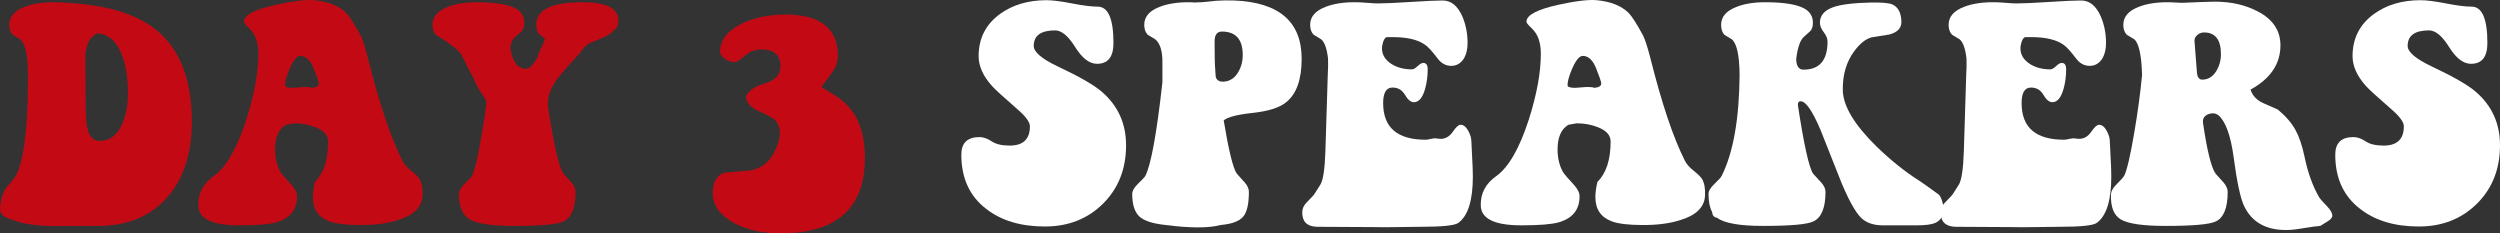
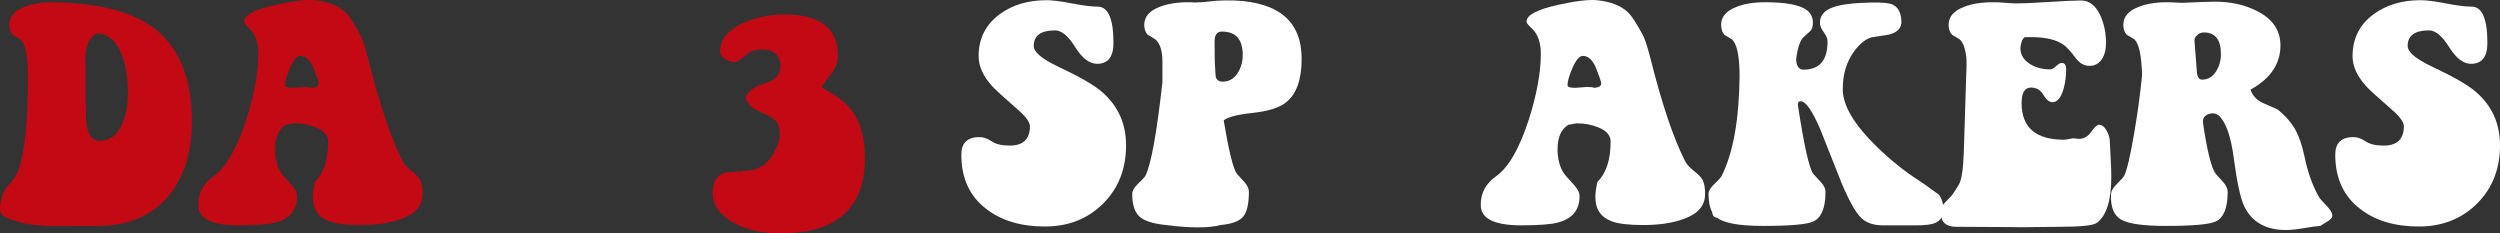
<svg xmlns="http://www.w3.org/2000/svg" width="945.803px" height="88.259px" viewBox="0 0 945.803 88.259" version="1.1">
  <rect x="0" y="0" width="945.803" height="88.259" fill="#333333" stroke="none" />
  <title>DAY 3 SPEAKERS</title>
  <g id="Page-1" stroke="none" stroke-width="1" fill="none" fill-rule="evenodd">
    <g id="Artboard" transform="translate(-135.952, -67.642)" fill-rule="nonzero">
      <g id="DAY-3-SPEAKERS" transform="translate(135.952, 67.642)">
        <path d="M36.645,12.606 C36.275,12.827 35.794,13.197 35.203,13.715 C34.39,14.306 33.78,15.119 33.373,16.154 C32.966,17.189 32.615,18.372 32.319,19.703 C32.319,32.937 32.393,41.07 32.541,44.101 C32.689,50.238 34.427,53.306 37.754,53.306 C41.598,53.306 44.444,51.125 46.293,46.763 C47.698,43.584 48.4,39.739 48.4,35.229 C48.4,29.684 47.698,25.026 46.293,21.256 C44.297,15.711 41.081,12.827 36.645,12.606 Z M10.583,28.464 C10.583,20.997 9.585,16.45 7.589,14.824 C6.923,14.454 5.999,13.899 4.816,13.16 C3.929,12.273 3.485,11.016 3.485,9.39 C3.485,6.358 5.408,4.103 9.252,2.625 C12.431,1.368 16.35,0.776 21.008,0.85 C21.969,0.85 24.002,0.961 27.107,1.183 C41.524,2.144 52.355,5.656 59.601,11.718 C68.251,19.038 72.576,30.461 72.576,45.987 C72.576,57.742 69.619,67.131 63.704,74.155 C57.346,81.696 48.437,85.467 36.977,85.467 C21.821,85.467 17.015,85.504 22.56,85.578 C15.241,85.504 10.029,84.949 6.923,83.914 C4.114,83.027 2.376,82.362 1.711,81.918 C0.38,81.105 -0.174,79.848 0.048,78.148 C0.417,74.673 1.378,72.085 2.931,70.385 C5.001,68.167 6.369,66.133 7.034,64.285 C9.474,57.261 10.657,45.321 10.583,28.464 Z" id="Shape" fill="#C30A14" />
        <path d="M159.854,74.155 C159.559,78.443 156.453,81.475 150.539,83.249 C146.694,84.506 142,85.134 136.455,85.134 C130.91,85.134 126.917,84.654 124.477,83.693 C120.411,82.14 118.378,79.109 118.378,74.599 C118.378,72.898 118.637,70.976 119.154,68.832 C122.481,65.505 124.145,60.404 124.145,53.528 C124.145,51.162 122.518,49.35 119.265,48.094 C116.825,47.133 114.164,46.652 111.28,46.652 C111.28,46.652 110.245,46.837 108.175,47.206 C105.439,48.833 104.072,51.938 104.072,56.522 C104.072,59.849 104.774,62.732 106.179,65.172 C106.77,66.059 108.138,67.649 110.282,69.941 C111.687,71.494 112.389,72.935 112.389,74.266 C112.389,79.367 109.728,82.657 104.404,84.136 C101.817,84.875 97.122,85.245 90.32,85.245 C80.117,85.245 75.016,82.694 75.016,77.593 C74.942,73.083 76.901,69.423 80.894,66.614 C85.551,63.287 89.655,56.152 93.204,45.21 C96.235,35.673 97.75,27.355 97.75,20.258 C97.75,17.522 97.27,15.23 96.309,13.382 C95.791,12.347 94.941,11.275 93.758,10.166 C92.797,9.279 92.316,8.613 92.316,8.17 C92.316,5.73 96.272,3.623 104.183,1.848 C110.911,0.37 115.827,-0.222 118.932,0.074 C124.182,0.591 128.174,2.181 130.91,4.843 C132.166,6.099 134.015,8.983 136.455,13.493 C137.194,14.972 138.118,17.855 139.227,22.143 C143.515,39.222 147.84,52.086 152.202,60.736 C152.794,61.993 153.903,63.268 155.529,64.562 C157.156,65.856 158.228,66.91 158.745,67.723 C159.633,69.276 160.002,71.42 159.854,74.155 Z M120.596,31.57 C120.596,30.978 119.93,29.019 118.6,25.692 C117.343,22.661 115.679,21.145 113.609,21.145 C112.352,21.145 111.021,22.735 109.617,25.914 C108.434,28.649 107.842,30.756 107.842,32.235 C107.842,32.9 108.803,33.233 110.726,33.233 C111.169,33.233 111.909,33.178 112.944,33.067 C113.979,32.956 114.718,32.9 115.162,32.9 C116.64,32.9 117.565,33.011 117.934,33.233 C119.709,33.085 120.596,32.531 120.596,31.57 Z" id="Shape" fill="#C30A14" />
-         <path d="M207.32,40.331 C209.538,54.969 211.497,63.435 213.197,65.727 C214.158,66.762 215.157,67.871 216.192,69.054 C217.227,70.237 217.744,71.42 217.744,72.603 C217.744,78.665 216.192,82.399 213.086,83.803 C210.794,84.912 204.51,85.467 194.233,85.467 C185.953,85.467 180.445,84.635 177.709,82.972 C174.974,81.308 173.606,78.111 173.606,73.379 C173.606,72.27 174.271,71.05 175.602,69.719 C177.303,68.093 178.301,67.021 178.597,66.503 C179.558,64.581 180.667,59.997 181.924,52.751 C183.033,46.541 183.735,41.772 184.031,38.445 C184.031,38.15 183.476,37.188 182.367,35.562 C180.962,33.566 179.89,31.57 179.151,29.573 C177.82,27.134 176.231,24.065 174.382,20.369 C173.643,19.407 172.571,18.409 171.166,17.374 C168.8,15.674 167.617,14.824 167.617,14.824 C166.952,14.454 166.028,13.899 164.845,13.16 C164.032,12.273 163.625,11.016 163.625,9.39 C163.625,6.358 165.547,4.103 169.392,2.625 C172.497,1.368 176.415,0.776 181.147,0.85 C187.653,0.924 192.274,1.7 195.01,3.179 C197.228,4.362 198.337,6.173 198.337,8.613 C198.337,10.092 198.004,11.164 197.339,11.829 C196.673,12.495 195.971,13.123 195.232,13.715 C194.492,14.306 193.919,15.082 193.513,16.044 C193.106,17.005 193.014,18.04 193.235,19.149 C194.123,23.733 196.082,26.025 199.113,26.025 C200.222,26.025 201.59,24.694 203.216,22.032 C203.586,20.701 204.214,19.149 205.102,17.374 C205.767,16.044 206.1,15.156 206.1,14.713 C206.1,14.491 205.97,14.306 205.712,14.158 C205.453,14.01 204.954,13.678 204.214,13.16 C203.327,12.273 202.884,11.016 202.884,9.39 C202.884,3.697 208.724,0.85 220.406,0.85 C229.426,0.85 233.936,3.142 233.936,7.726 C233.936,9.205 233.584,10.277 232.882,10.942 C232.18,11.608 231.514,12.199 230.886,12.717 C230.257,13.234 229.056,13.863 227.282,14.602 C224.546,15.637 222.827,16.413 222.125,16.931 C221.422,17.448 220.48,18.52 219.297,20.147 C215.009,24.805 212.347,27.836 211.312,29.241 C208.65,32.715 207.32,35.784 207.32,38.445 C207.32,38.963 207.32,39.591 207.32,40.331 Z" id="Path" fill="#C30A14" />
        <path d="M292.713,57.964 C294.265,55.08 295.042,52.567 295.042,50.423 C295.042,48.5 294.413,46.8 293.156,45.321 C292.491,44.656 290.347,43.51 286.724,41.883 C283.988,40.626 282.473,38.889 282.177,36.671 C282.99,34.453 285.467,32.715 289.607,31.459 C293.304,30.35 295.189,28.279 295.263,25.248 C295.337,20.886 292.934,18.705 288.055,18.705 C285.689,18.705 283.619,19.5 281.844,21.089 C280.07,22.679 278.739,23.474 277.852,23.474 C276.669,23.474 275.468,23.067 274.248,22.254 C273.028,21.441 272.418,20.517 272.418,19.481 C272.418,15.193 275.153,11.681 280.625,8.946 C285.43,6.654 290.901,5.508 297.038,5.508 C310.05,5.508 316.704,10.499 317,20.48 C317.074,22.993 316.408,25.211 315.004,27.134 C314.116,28.39 312.675,30.313 310.678,32.9 C312.601,34.083 314.523,35.266 316.445,36.449 C319.55,38.519 321.953,41.033 323.654,43.99 C326.02,48.131 327.203,53.38 327.203,59.738 C327.203,79.257 316.002,88.757 293.6,88.239 C286.798,88.018 281.105,86.502 276.521,83.693 C271.716,80.661 269.424,76.891 269.645,72.381 C269.867,68.388 271.457,66.022 274.414,65.283 C277.519,65.061 280.625,64.803 283.73,64.507 C287.722,63.841 290.716,61.66 292.713,57.964 Z" id="Path" fill="#C30A14" />
        <path d="M381.987,55.08 C387.089,55.08 389.639,52.641 389.639,47.761 C389.639,46.134 387.939,43.879 384.538,40.996 C379.436,36.56 376.368,33.751 375.333,32.568 C371.932,28.797 370.232,25.026 370.232,21.256 C370.232,14.528 372.93,9.205 378.327,5.286 C383.133,1.811 389.011,0.074 395.961,0.074 C398.179,0.074 401.376,0.481 405.553,1.294 C409.731,2.107 412.965,2.514 415.257,2.514 C419.25,2.514 421.246,7.098 421.246,16.265 C421.246,21.515 419.176,24.139 415.035,24.139 C412.152,24.139 409.398,22.032 406.773,17.818 C404.149,13.604 401.616,11.497 399.177,11.497 C393.779,11.497 391.081,13.456 391.081,17.374 C391.081,19.666 394.112,22.254 400.175,25.137 C408.381,28.982 413.963,32.198 416.921,34.786 C422.983,40.035 426.014,46.763 426.014,54.969 C426.014,63.915 423.113,71.272 417.309,77.039 C411.505,82.805 404.167,85.689 395.295,85.689 C386.201,85.689 378.808,83.471 373.115,79.035 C366.831,74.229 363.689,67.39 363.689,58.518 C363.689,54.082 365.981,51.864 370.564,51.864 C372.043,51.864 373.577,52.4 375.167,53.472 C376.756,54.544 379.03,55.08 381.987,55.08 Z" id="Path" fill="#FFFFFF" />
        <path d="M462.279,11.94 C460.43,11.94 459.506,13.197 459.506,15.711 C459.506,20.96 459.58,24.398 459.728,26.025 C459.802,26.912 459.857,27.799 459.894,28.686 C459.931,29.573 460.393,30.239 461.281,30.682 C461.428,30.756 461.835,30.83 462.501,30.904 C464.94,30.904 466.863,29.795 468.267,27.577 C469.524,25.581 470.153,23.326 470.153,20.812 C470.153,14.898 467.528,11.94 462.279,11.94 Z M462.944,45.543 C464.866,57.077 466.53,63.804 467.935,65.727 C468.896,66.762 469.894,67.871 470.929,69.054 C471.964,70.237 472.482,71.42 472.482,72.603 C472.482,77.186 471.742,80.329 470.264,82.029 C468.785,83.73 465.938,84.765 461.724,85.134 C459.58,85.726 456.734,86.021 453.185,86.021 C449.636,86.021 445.607,85.726 441.097,85.134 C436.069,84.617 432.687,83.508 430.949,81.807 C429.212,80.107 428.343,77.297 428.343,73.379 C428.343,72.27 429.009,71.05 430.34,69.719 C432.04,68.093 433.038,67.021 433.334,66.503 C435.478,62.215 437.622,50.423 439.766,31.126 L439.766,23.807 C439.84,19.371 438.916,16.376 436.994,14.824 C436.328,14.454 435.404,13.899 434.221,13.16 C433.334,12.273 432.89,11.016 432.89,9.39 C432.89,6.358 434.812,4.103 438.657,2.625 C441.836,1.368 445.755,0.776 450.412,0.85 C451.743,0.924 452.261,0.961 451.965,0.961 C452.556,0.887 453.407,0.85 454.516,0.85 C454.959,0.776 456.808,0.591 460.061,0.296 C462.279,0.148 464.534,0.111 466.826,0.185 C483.904,0.85 492.444,8.207 492.444,22.254 C492.444,30.165 490.447,35.673 486.455,38.778 C483.941,40.774 479.764,42.087 473.923,42.715 C468.082,43.343 464.423,44.286 462.944,45.543 Z" id="Shape" fill="#FFFFFF" />
-         <path d="M502.425,22.143 C501.981,18.299 501.094,15.859 499.763,14.824 C499.098,14.454 498.173,13.899 496.99,13.16 C496.103,12.273 495.66,11.016 495.66,9.39 C495.66,6.358 497.582,4.103 501.426,2.625 C504.606,1.368 508.524,0.776 513.182,0.85 C514.069,0.85 515.418,0.924 517.23,1.072 C519.041,1.22 520.427,1.294 521.388,1.294 C523.902,1.294 528.005,1.109 533.698,0.739 C539.391,0.37 543.421,0.185 545.786,0.185 C548.966,0.185 551.442,2.181 553.217,6.173 C554.548,9.279 555.213,12.643 555.213,16.265 C555.213,18.557 554.769,20.48 553.882,22.032 C552.699,23.954 551.073,24.916 549.003,24.916 C547.006,24.916 545.306,23.991 543.901,22.143 C541.831,19.407 540.241,17.67 539.132,16.931 C536.397,15.008 532.368,14.047 527.044,14.047 C525.492,14.047 524.678,14.047 524.605,14.047 C523.865,14.343 523.348,15.23 523.052,16.709 C522.904,17.226 522.83,17.744 522.83,18.262 C522.83,20.701 524.05,22.698 526.49,24.25 C528.634,25.581 531.185,26.246 534.142,26.246 C534.733,26.246 535.454,25.84 536.304,25.026 C537.155,24.213 537.876,23.807 538.467,23.807 C539.576,23.807 540.131,24.62 540.131,26.246 C540.131,28.834 539.798,31.311 539.132,33.677 C538.171,37.004 536.767,38.667 534.918,38.667 C533.735,38.667 532.608,37.743 531.536,35.895 C530.464,34.046 528.893,33.122 526.823,33.122 C524.457,33.122 523.274,35.081 523.274,39 C523.274,48.242 528.634,52.862 539.354,52.862 C539.798,52.862 540.5,52.751 541.461,52.53 C542.422,52.308 543.162,52.271 543.679,52.419 C544.197,52.493 544.64,52.53 545.01,52.53 C546.858,52.53 548.393,51.642 549.612,49.868 C550.832,48.094 551.812,47.206 552.551,47.206 C553.66,47.206 554.621,47.946 555.435,49.424 C556.248,50.903 556.655,52.271 556.655,53.528 C556.655,54.267 556.747,56.171 556.932,59.239 C557.117,62.307 557.209,64.84 557.209,66.836 C557.209,75.856 555.361,81.696 551.664,84.358 C550.259,85.319 545.565,85.8 537.58,85.8 C535.362,85.8 532.331,85.837 528.486,85.911 C525.307,85.984 522.202,85.984 519.17,85.911 L498.321,85.8 C494.551,85.726 492.665,83.914 492.665,80.366 C492.665,78.961 493.22,77.704 494.329,76.595 C496.177,74.747 497.212,73.601 497.434,73.157 L499.541,69.83 C500.576,68.13 501.205,63.915 501.426,57.187 L502.314,28.575 C502.461,26.135 502.498,23.991 502.425,22.143 Z" id="Path" fill="#FFFFFF" />
        <path d="M645.042,74.155 C644.746,78.443 641.641,81.475 635.726,83.249 C631.882,84.506 627.187,85.134 621.642,85.134 C616.097,85.134 612.105,84.654 609.665,83.693 C605.598,82.14 603.565,79.109 603.565,74.599 C603.565,72.898 603.824,70.976 604.342,68.832 C607.669,65.505 609.332,60.404 609.332,53.528 C609.332,51.162 607.706,49.35 604.453,48.094 C602.013,47.133 599.351,46.652 596.468,46.652 C596.468,46.652 595.433,46.837 593.363,47.206 C590.627,48.833 589.259,51.938 589.259,56.522 C589.259,59.849 589.962,62.732 591.366,65.172 C591.958,66.059 593.326,67.649 595.47,69.941 C596.874,71.494 597.577,72.935 597.577,74.266 C597.577,79.367 594.915,82.657 589.592,84.136 C587.004,84.875 582.309,85.245 575.508,85.245 C565.305,85.245 560.203,82.694 560.203,77.593 C560.129,73.083 562.089,69.423 566.081,66.614 C570.739,63.287 574.842,56.152 578.391,45.21 C581.422,35.673 582.938,27.355 582.938,20.258 C582.938,17.522 582.457,15.23 581.496,13.382 C580.979,12.347 580.128,11.275 578.946,10.166 C577.984,9.279 577.504,8.613 577.504,8.17 C577.504,5.73 581.459,3.623 589.37,1.848 C596.098,0.37 601.015,-0.222 604.12,0.074 C609.369,0.591 613.361,2.181 616.097,4.843 C617.354,6.099 619.202,8.983 621.642,13.493 C622.381,14.972 623.306,17.855 624.415,22.143 C628.703,39.222 633.028,52.086 637.39,60.736 C637.981,61.993 639.09,63.268 640.717,64.562 C642.343,65.856 643.415,66.91 643.933,67.723 C644.82,69.276 645.19,71.42 645.042,74.155 Z M605.783,31.57 C605.783,30.978 605.118,29.019 603.787,25.692 C602.53,22.661 600.867,21.145 598.797,21.145 C597.54,21.145 596.209,22.735 594.804,25.914 C593.621,28.649 593.03,30.756 593.03,32.235 C593.03,32.9 593.991,33.233 595.913,33.233 C596.357,33.233 597.096,33.178 598.131,33.067 C599.166,32.956 599.906,32.9 600.349,32.9 C601.828,32.9 602.752,33.011 603.122,33.233 C604.896,33.085 605.783,32.531 605.783,31.57 Z" id="Shape" fill="#FFFFFF" />
        <path d="M680.197,39.887 C682.489,54.895 684.411,63.509 685.964,65.727 C686.925,66.762 687.942,67.871 689.014,69.054 C690.086,70.237 690.622,71.42 690.622,72.603 C690.622,78.665 689.069,82.399 685.964,83.803 C683.598,84.912 677.277,85.467 667,85.467 C658.054,85.467 652.25,84.432 649.589,82.362 C648.48,82.288 647.851,81.548 647.704,80.144 C646.816,78.517 646.373,76.262 646.373,73.379 C646.373,72.27 647.075,71.05 648.48,69.719 C650.18,68.093 651.141,67.021 651.363,66.503 C655.725,57.779 657.98,45.062 658.128,28.353 C658.054,20.886 657.056,16.376 655.134,14.824 C654.468,14.454 653.544,13.899 652.361,13.16 C651.548,12.273 651.141,11.016 651.141,9.39 C651.141,6.358 653.064,4.103 656.908,2.625 C660.013,1.368 663.932,0.776 668.664,0.85 C675.17,0.924 679.791,1.7 682.526,3.179 C684.744,4.362 685.853,6.173 685.853,8.613 C685.853,10.092 685.502,11.164 684.8,11.829 C684.097,12.495 683.395,13.123 682.692,13.715 C681.99,14.306 681.417,15.119 680.974,16.154 C680.308,17.781 679.828,19.851 679.532,22.365 C679.606,25.026 680.53,26.357 682.304,26.357 C688.367,26.357 691.398,22.808 691.398,15.711 C691.398,14.602 690.918,13.419 689.956,12.162 C688.995,10.905 688.515,9.722 688.515,8.613 C688.515,5.878 690.178,3.918 693.505,2.736 C696.389,1.7 701.12,1.109 707.7,0.961 C711.767,0.887 714.465,1.109 715.796,1.627 C718.088,2.588 719.271,4.806 719.345,8.281 C719.345,10.646 717.829,12.236 714.798,13.049 C712.506,13.419 710.214,13.789 707.922,14.158 C705.704,14.824 703.56,16.561 701.49,19.371 C698.533,23.363 697.091,28.243 697.165,34.009 C697.239,39.998 701.453,47.096 709.808,55.302 C715.131,60.477 720.454,64.766 725.777,68.167 C726.96,68.906 729.474,70.68 733.318,73.49 C733.836,73.859 734.298,74.673 734.705,75.93 C735.111,77.186 735.315,78.184 735.315,78.924 C735.315,81.585 734.242,83.397 732.098,84.358 C730.694,84.949 728.402,85.245 725.223,85.245 L712.247,85.245 C709.438,85.245 707.109,84.617 705.261,83.36 C702.895,81.881 700.048,77.186 696.721,69.276 C694.06,62.474 691.361,55.672 688.626,48.87 C685.594,41.846 683.155,38.334 681.306,38.334 C680.937,38.261 680.641,38.371 680.419,38.667 C680.197,38.963 680.123,39.37 680.197,39.887 Z" id="Path" fill="#FFFFFF" />
        <path d="M743.965,22.143 C743.521,18.299 742.634,15.859 741.303,14.824 C740.638,14.454 739.714,13.899 738.531,13.16 C737.643,12.273 737.2,11.016 737.2,9.39 C737.2,6.358 739.122,4.103 742.967,2.625 C746.146,1.368 750.064,0.776 754.722,0.85 C755.609,0.85 756.959,0.924 758.77,1.072 C760.581,1.22 761.967,1.294 762.929,1.294 C765.442,1.294 769.546,1.109 775.239,0.739 C780.931,0.37 784.961,0.185 787.327,0.185 C790.506,0.185 792.983,2.181 794.757,6.173 C796.088,9.279 796.753,12.643 796.753,16.265 C796.753,18.557 796.31,20.48 795.422,22.032 C794.239,23.954 792.613,24.916 790.543,24.916 C788.547,24.916 786.846,23.991 785.441,22.143 C783.371,19.407 781.782,17.67 780.673,16.931 C777.937,15.008 773.908,14.047 768.585,14.047 C767.032,14.047 766.219,14.047 766.145,14.047 C765.405,14.343 764.888,15.23 764.592,16.709 C764.444,17.226 764.37,17.744 764.37,18.262 C764.37,20.701 765.59,22.698 768.03,24.25 C770.174,25.581 772.725,26.246 775.682,26.246 C776.274,26.246 776.994,25.84 777.845,25.026 C778.695,24.213 779.416,23.807 780.007,23.807 C781.116,23.807 781.671,24.62 781.671,26.246 C781.671,28.834 781.338,31.311 780.673,33.677 C779.711,37.004 778.307,38.667 776.458,38.667 C775.275,38.667 774.148,37.743 773.076,35.895 C772.004,34.046 770.433,33.122 768.363,33.122 C765.997,33.122 764.814,35.081 764.814,39 C764.814,48.242 770.174,52.862 780.894,52.862 C781.338,52.862 782.04,52.751 783.002,52.53 C783.963,52.308 784.702,52.271 785.22,52.419 C785.737,52.493 786.181,52.53 786.55,52.53 C788.399,52.53 789.933,51.642 791.153,49.868 C792.373,48.094 793.352,47.206 794.092,47.206 C795.201,47.206 796.162,47.946 796.975,49.424 C797.788,50.903 798.195,52.271 798.195,53.528 C798.195,54.267 798.287,56.171 798.472,59.239 C798.657,62.307 798.749,64.84 798.749,66.836 C798.749,75.856 796.901,81.696 793.204,84.358 C791.8,85.319 787.105,85.8 779.12,85.8 C776.902,85.8 773.871,85.837 770.026,85.911 C766.847,85.984 763.742,85.984 760.711,85.911 L739.861,85.8 C736.091,85.726 734.206,83.914 734.206,80.366 C734.206,78.961 734.76,77.704 735.869,76.595 C737.717,74.747 738.752,73.601 738.974,73.157 L741.081,69.83 C742.116,68.13 742.745,63.915 742.967,57.187 L743.854,28.575 C744.002,26.135 744.039,23.991 743.965,22.143 Z" id="Path" fill="#FFFFFF" />
        <path d="M833.794,12.273 C832.833,12.273 831.964,12.624 831.188,13.326 C830.411,14.029 830.097,14.861 830.245,15.822 L831.132,27.244 C831.28,29.167 831.945,30.128 833.128,30.128 C835.346,30.128 837.121,29.056 838.452,26.912 C839.634,24.989 840.226,22.845 840.226,20.48 C840.226,15.008 838.082,12.273 833.794,12.273 Z M833.461,46.652 C835.014,57.15 836.603,63.509 838.23,65.727 C839.191,66.762 840.189,67.871 841.224,69.054 C842.259,70.237 842.777,71.42 842.777,72.603 C842.777,78.665 841.261,82.399 838.23,83.803 C835.864,84.912 829.543,85.467 819.266,85.467 C810.837,85.467 805.237,84.672 802.464,83.083 C799.692,81.493 798.417,78.258 798.638,73.379 C798.712,72.27 799.415,71.05 800.746,69.719 C802.372,68.093 803.333,67.021 803.629,66.503 C804.664,64.433 805.921,59.073 807.4,50.423 C808.73,42.66 809.728,35.303 810.394,28.353 C810.172,20.812 809.174,16.302 807.4,14.824 C806.734,14.454 805.81,13.899 804.627,13.16 C803.74,12.273 803.296,11.016 803.296,9.39 C803.296,6.358 805.218,4.103 809.063,2.625 C812.168,1.368 816.087,0.776 820.818,0.85 C822.519,0.924 824.071,0.998 825.476,1.072 C832.056,0.776 836.197,0.628 837.897,0.628 C844.033,0.628 849.431,1.848 854.088,4.288 C859.855,7.245 862.739,11.534 862.739,17.153 C862.739,24.176 858.968,29.758 851.427,33.898 C852.166,36.19 853.756,37.891 856.196,39 C859.818,40.626 861.667,41.44 861.741,41.44 C864.772,43.953 867.027,46.578 868.505,49.314 C869.836,51.753 870.945,55.043 871.832,59.184 C873.089,65.32 874.975,70.532 877.488,74.821 C877.636,75.116 878.597,76.188 880.372,78.037 C881.703,79.441 882.368,80.624 882.368,81.585 C882.368,82.325 881.739,83.064 880.483,83.803 C879.595,84.321 878.708,84.875 877.821,85.467 C876.49,85.541 874.309,85.837 871.278,86.354 C868.764,86.798 866.62,87.02 864.846,87.02 C857.157,87.02 851.87,83.988 848.987,77.926 C847.582,74.968 846.251,68.721 844.995,59.184 C843.886,51.199 842,46.023 839.339,43.658 C838.452,42.918 837.379,42.697 836.123,42.992 C834.052,43.51 833.165,44.73 833.461,46.652 Z" id="Shape" fill="#FFFFFF" />
        <path d="M901.775,55.08 C906.877,55.08 909.428,52.641 909.428,47.761 C909.428,46.134 907.727,43.879 904.326,40.996 C899.225,36.56 896.156,33.751 895.121,32.568 C891.72,28.797 890.02,25.026 890.02,21.256 C890.02,14.528 892.719,9.205 898.116,5.286 C902.921,1.811 908.799,0.074 915.749,0.074 C917.967,0.074 921.164,0.481 925.342,1.294 C929.519,2.107 932.753,2.514 935.045,2.514 C939.038,2.514 941.034,7.098 941.034,16.265 C941.034,21.515 938.964,24.139 934.824,24.139 C931.94,24.139 929.186,22.032 926.562,17.818 C923.937,13.604 921.405,11.497 918.965,11.497 C913.568,11.497 910.869,13.456 910.869,17.374 C910.869,19.666 913.9,22.254 919.963,25.137 C928.17,28.982 933.752,32.198 936.709,34.786 C942.771,40.035 945.803,46.763 945.803,54.969 C945.803,63.915 942.901,71.272 937.097,77.039 C931.293,82.805 923.955,85.689 915.083,85.689 C905.99,85.689 898.596,83.471 892.903,79.035 C886.619,74.229 883.477,67.39 883.477,58.518 C883.477,54.082 885.769,51.864 890.353,51.864 C891.831,51.864 893.366,52.4 894.955,53.472 C896.545,54.544 898.818,55.08 901.775,55.08 Z" id="Path" fill="#FFFFFF" />
      </g>
    </g>
  </g>
</svg>